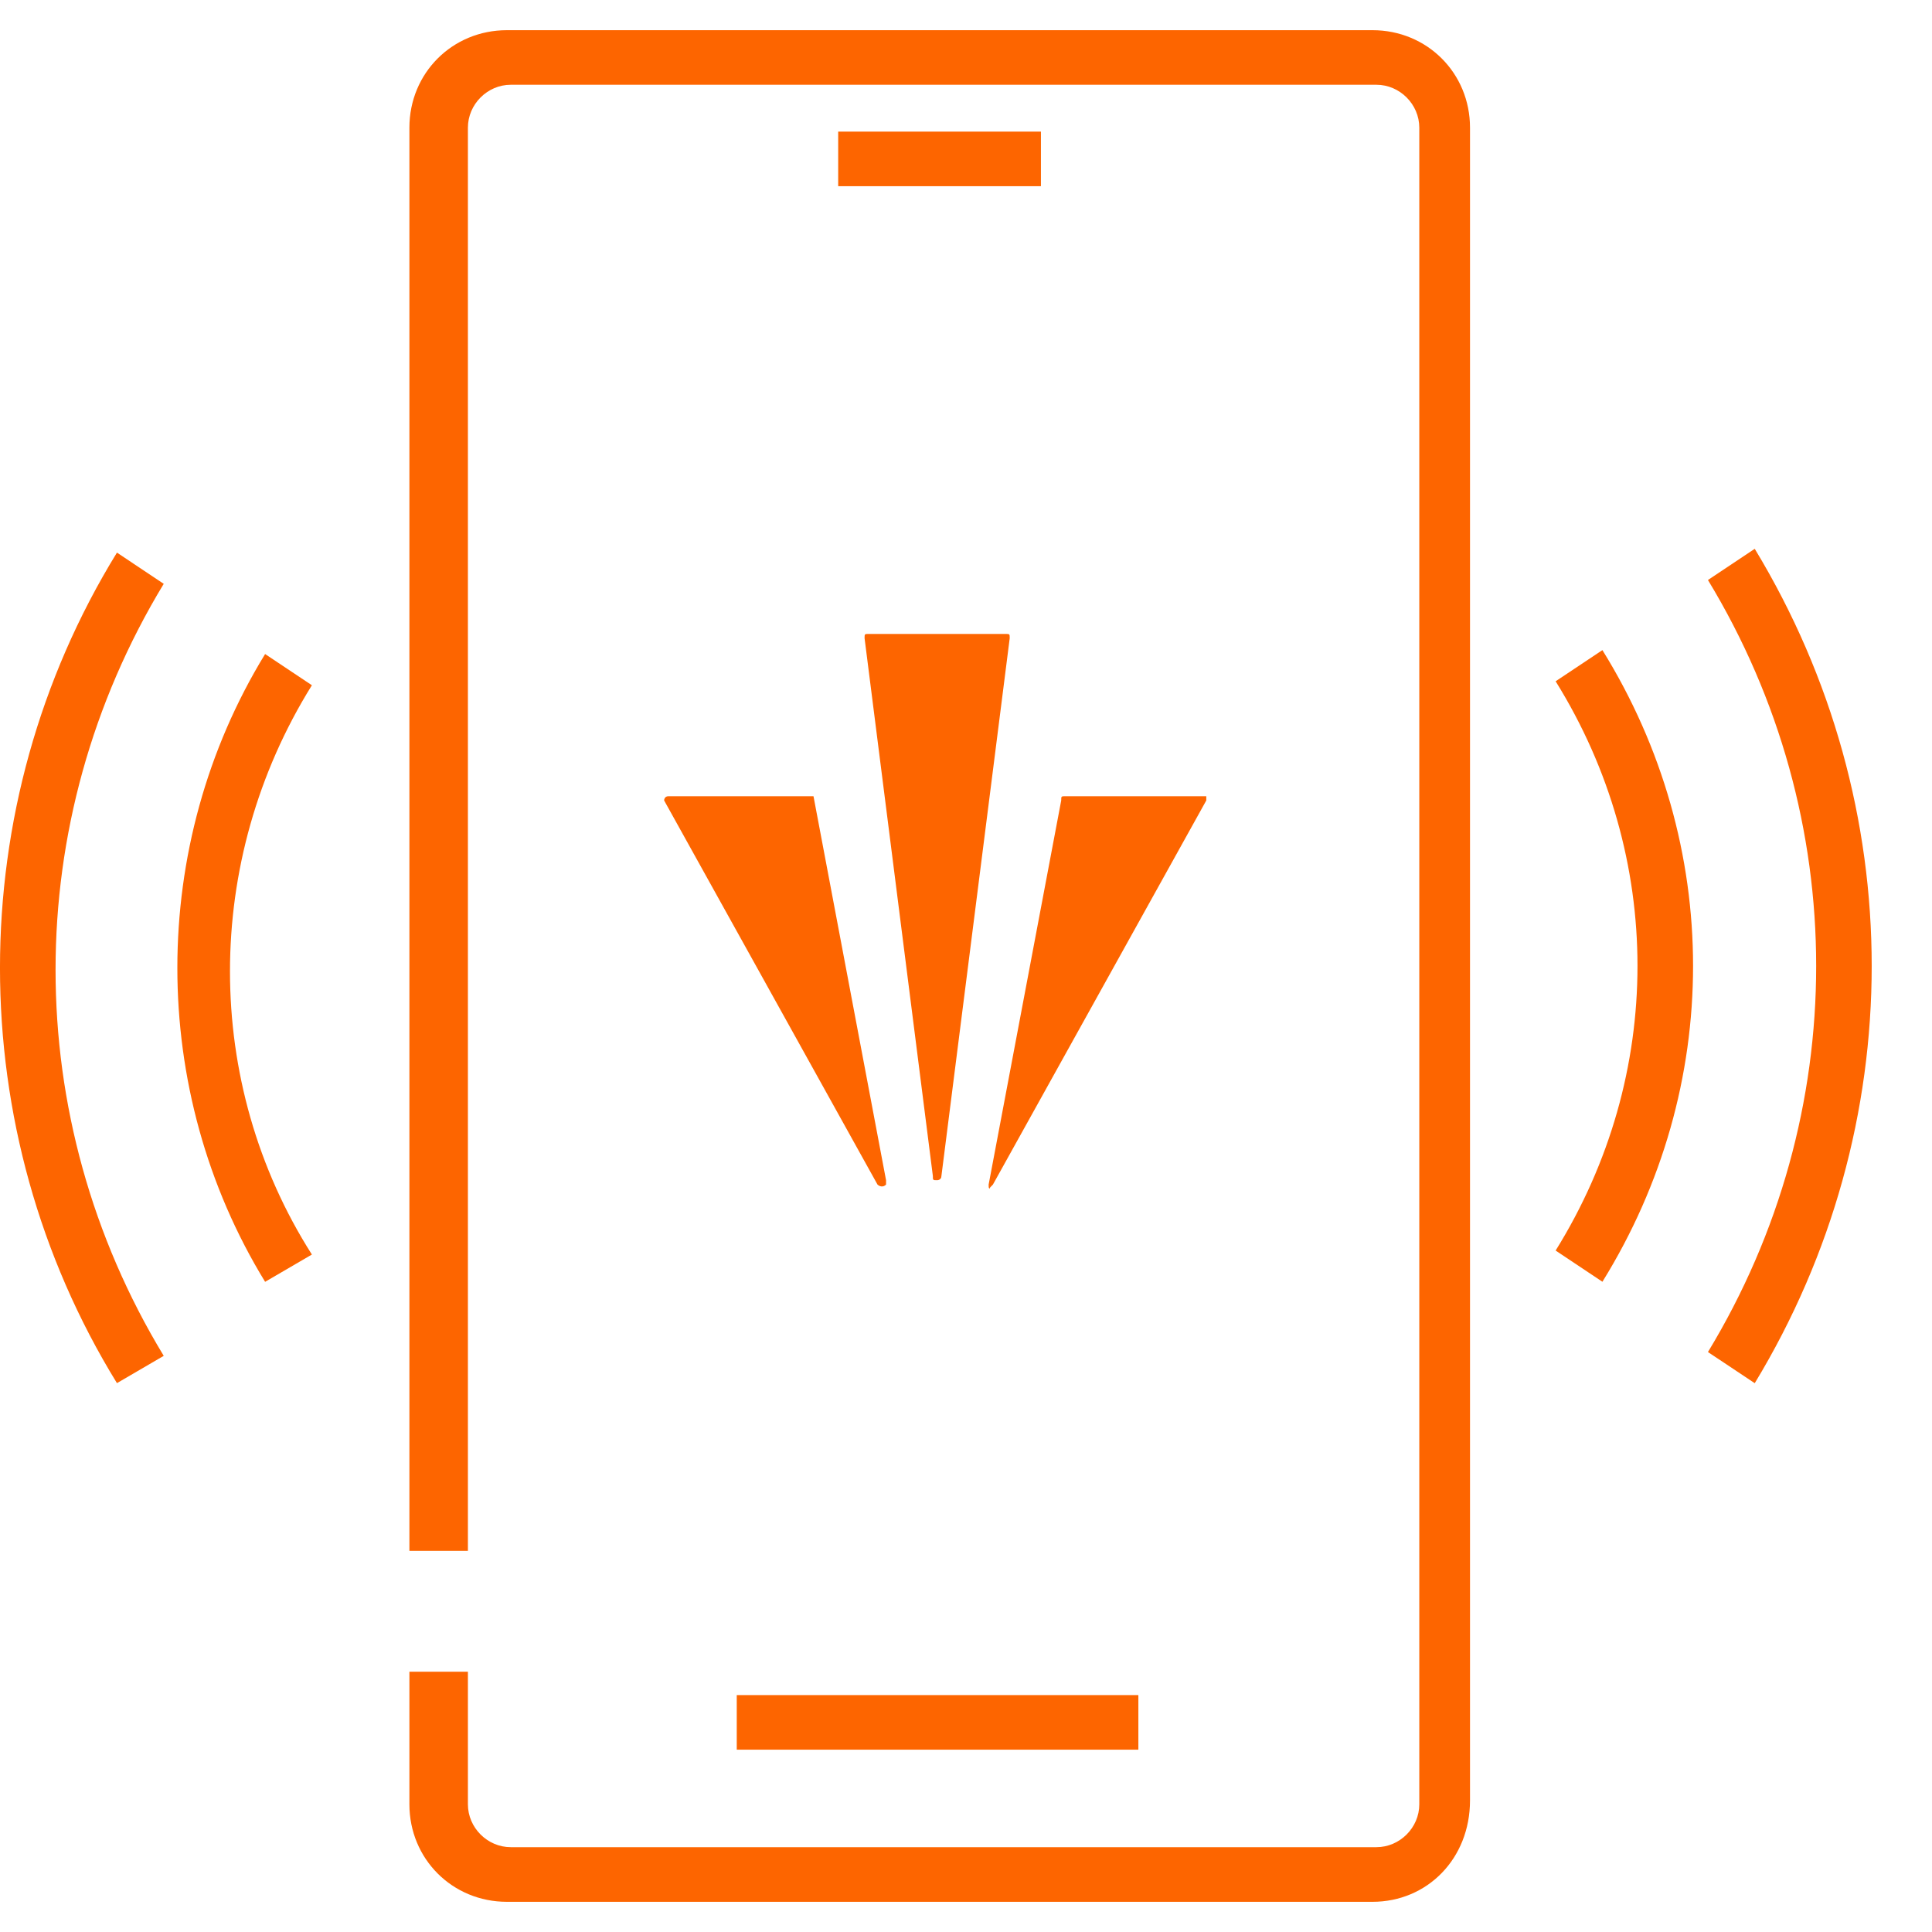
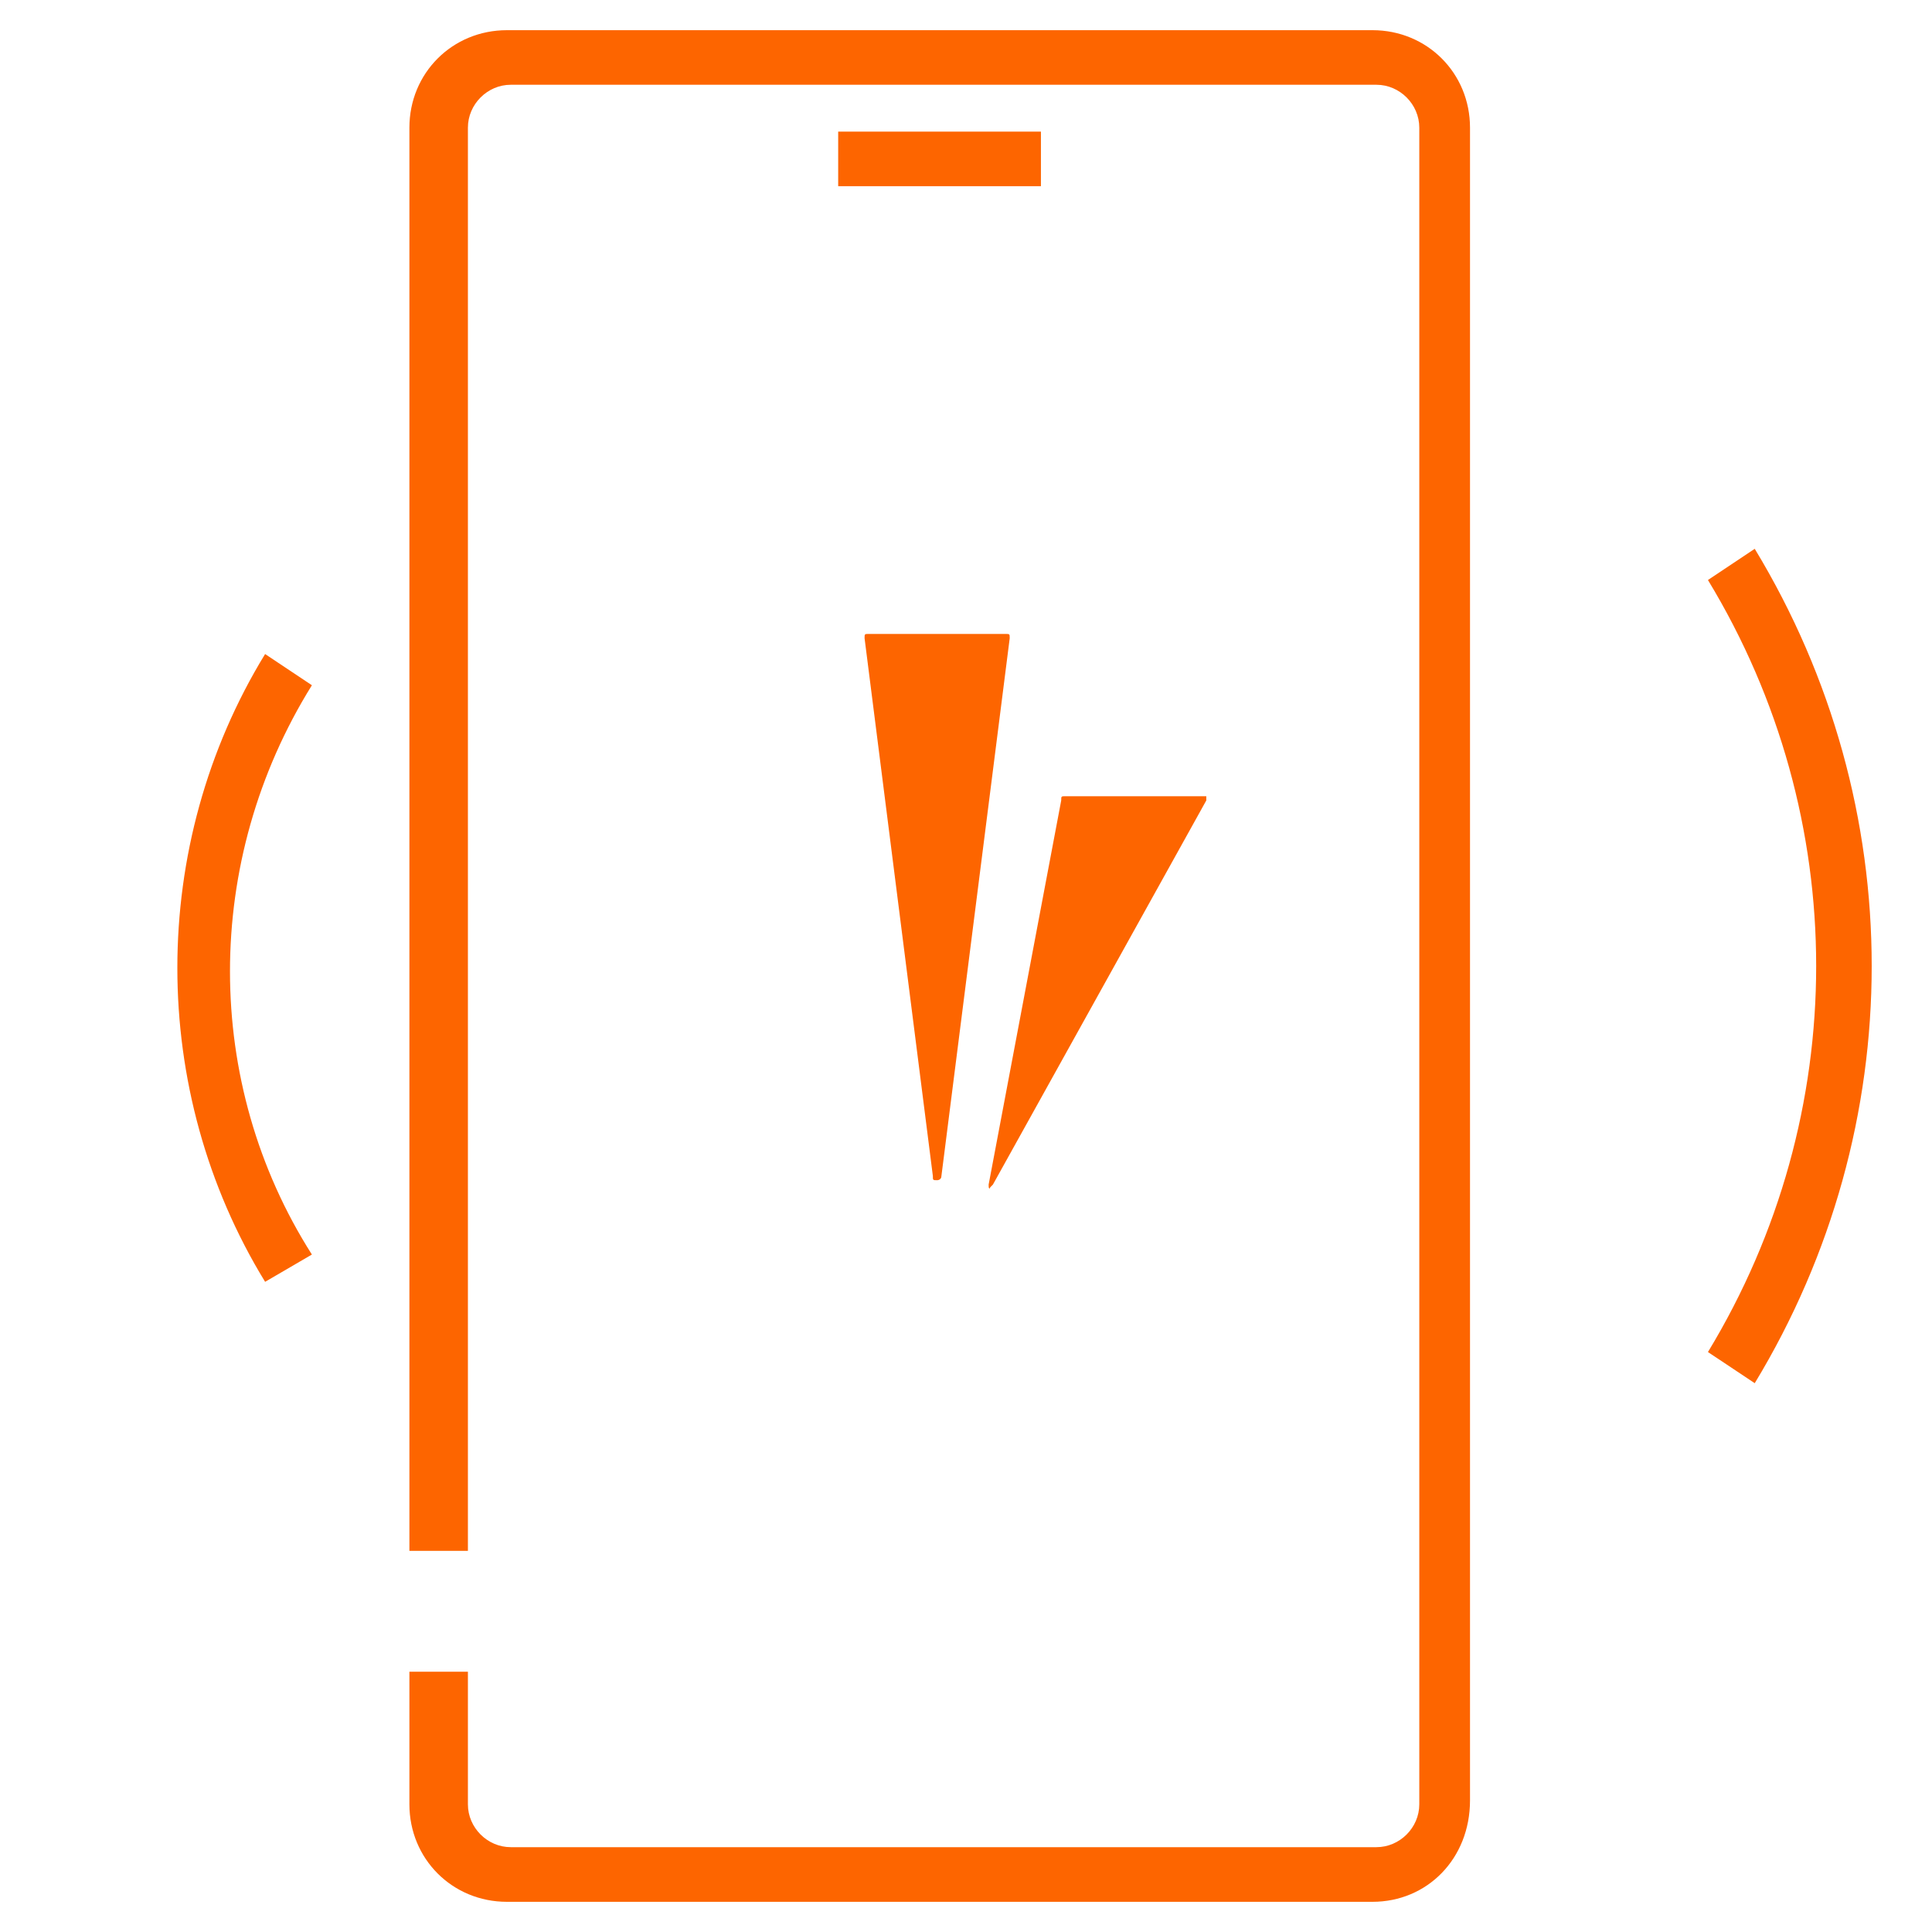
<svg xmlns="http://www.w3.org/2000/svg" width="32" height="32" viewBox="0 0 32 32" fill="none">
-   <path d="M18.855 28.076H12.203V28.98H18.855V28.076Z" fill="#FD6500" />
  <path d="M22.733 31.5H8.396C7.492 31.5 6.781 30.789 6.781 29.885V27.689H7.75V29.885C7.75 30.272 8.073 30.595 8.46 30.595H22.798C23.185 30.595 23.508 30.272 23.508 29.885V2.115C23.508 1.727 23.185 1.404 22.798 1.404H8.46C8.073 1.404 7.75 1.727 7.75 2.115V25.687H6.781V2.115C6.781 1.21 7.492 0.5 8.396 0.5H22.733C23.637 0.5 24.348 1.21 24.348 2.115V29.82C24.348 30.789 23.637 31.5 22.733 31.5Z" fill="#FD6500" />
  <path d="M17.241 2.18H13.883V3.084H17.241V2.18Z" fill="#FD6500" />
-   <path d="M1.937 22.909C-0.646 18.712 -0.646 13.351 1.937 9.153L2.712 9.67C0.323 13.61 0.323 18.518 2.712 22.457L1.937 22.909Z" fill="#FD6500" />
  <path d="M4.391 21.231C2.453 18.066 2.453 13.998 4.391 10.833L5.166 11.35C3.357 14.256 3.357 17.937 5.166 20.779L4.391 21.231Z" fill="#FD6500" />
  <path d="M29.064 22.91L28.289 22.394C30.679 18.454 30.679 13.546 28.289 9.607L29.064 9.09C31.647 13.352 31.647 18.648 29.064 22.91Z" fill="#FD6500" />
-   <path d="M26.541 21.23L25.766 20.713C27.574 17.807 27.574 14.19 25.766 11.284L26.541 10.768C28.543 13.997 28.543 18.001 26.541 21.23Z" fill="#FD6500" />
-   <path d="M13.403 13.188H11.071C11 13.188 11 13.258 11 13.258L14.534 19.62C14.534 19.62 14.605 19.691 14.676 19.62V19.549L13.474 13.188C13.474 13.188 13.474 13.188 13.403 13.188Z" fill="#FD6500" />
  <path d="M15.593 19.477L16.724 10.571C16.724 10.5 16.724 10.5 16.653 10.5H14.391C14.32 10.5 14.32 10.5 14.32 10.571L15.451 19.477C15.451 19.548 15.451 19.548 15.522 19.548C15.522 19.548 15.593 19.548 15.593 19.477Z" fill="#FD6500" />
  <path d="M16.446 19.62L19.98 13.258C19.98 13.188 19.98 13.188 19.98 13.188H17.647C17.577 13.188 17.577 13.188 17.577 13.258L16.375 19.62C16.375 19.691 16.375 19.691 16.446 19.691C16.375 19.691 16.375 19.691 16.446 19.62Z" fill="#FD6500" />
</svg>